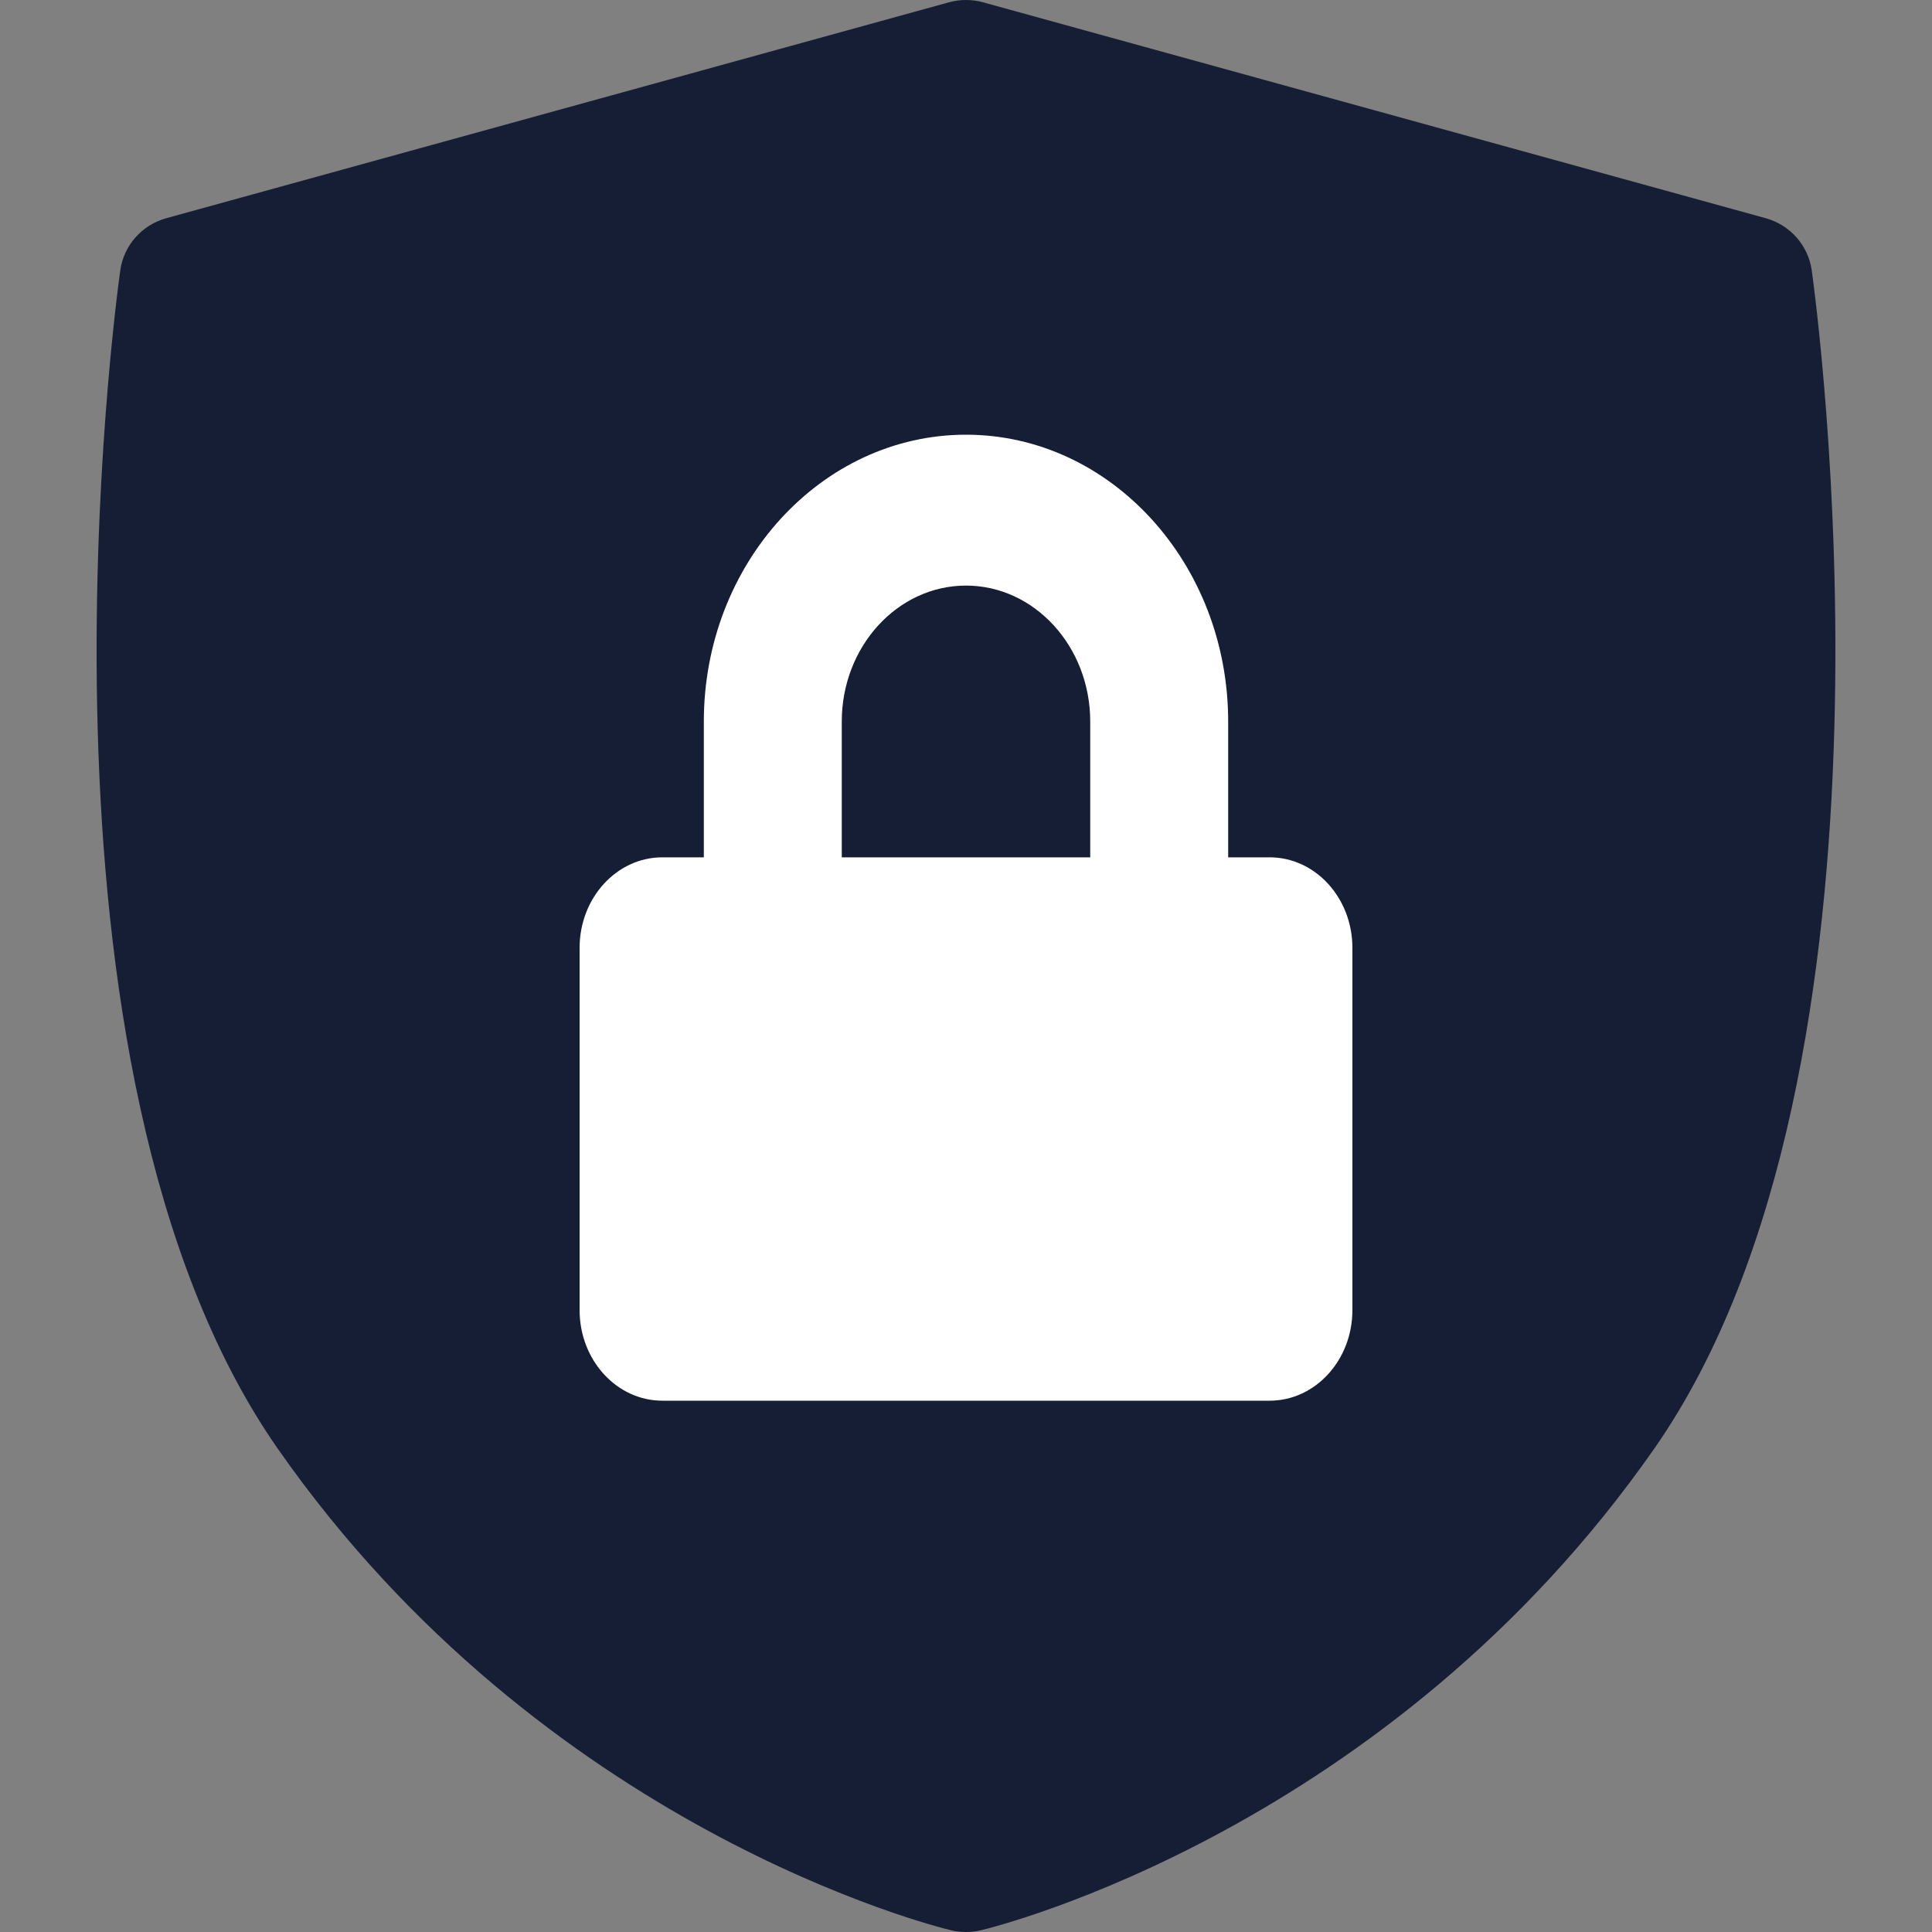
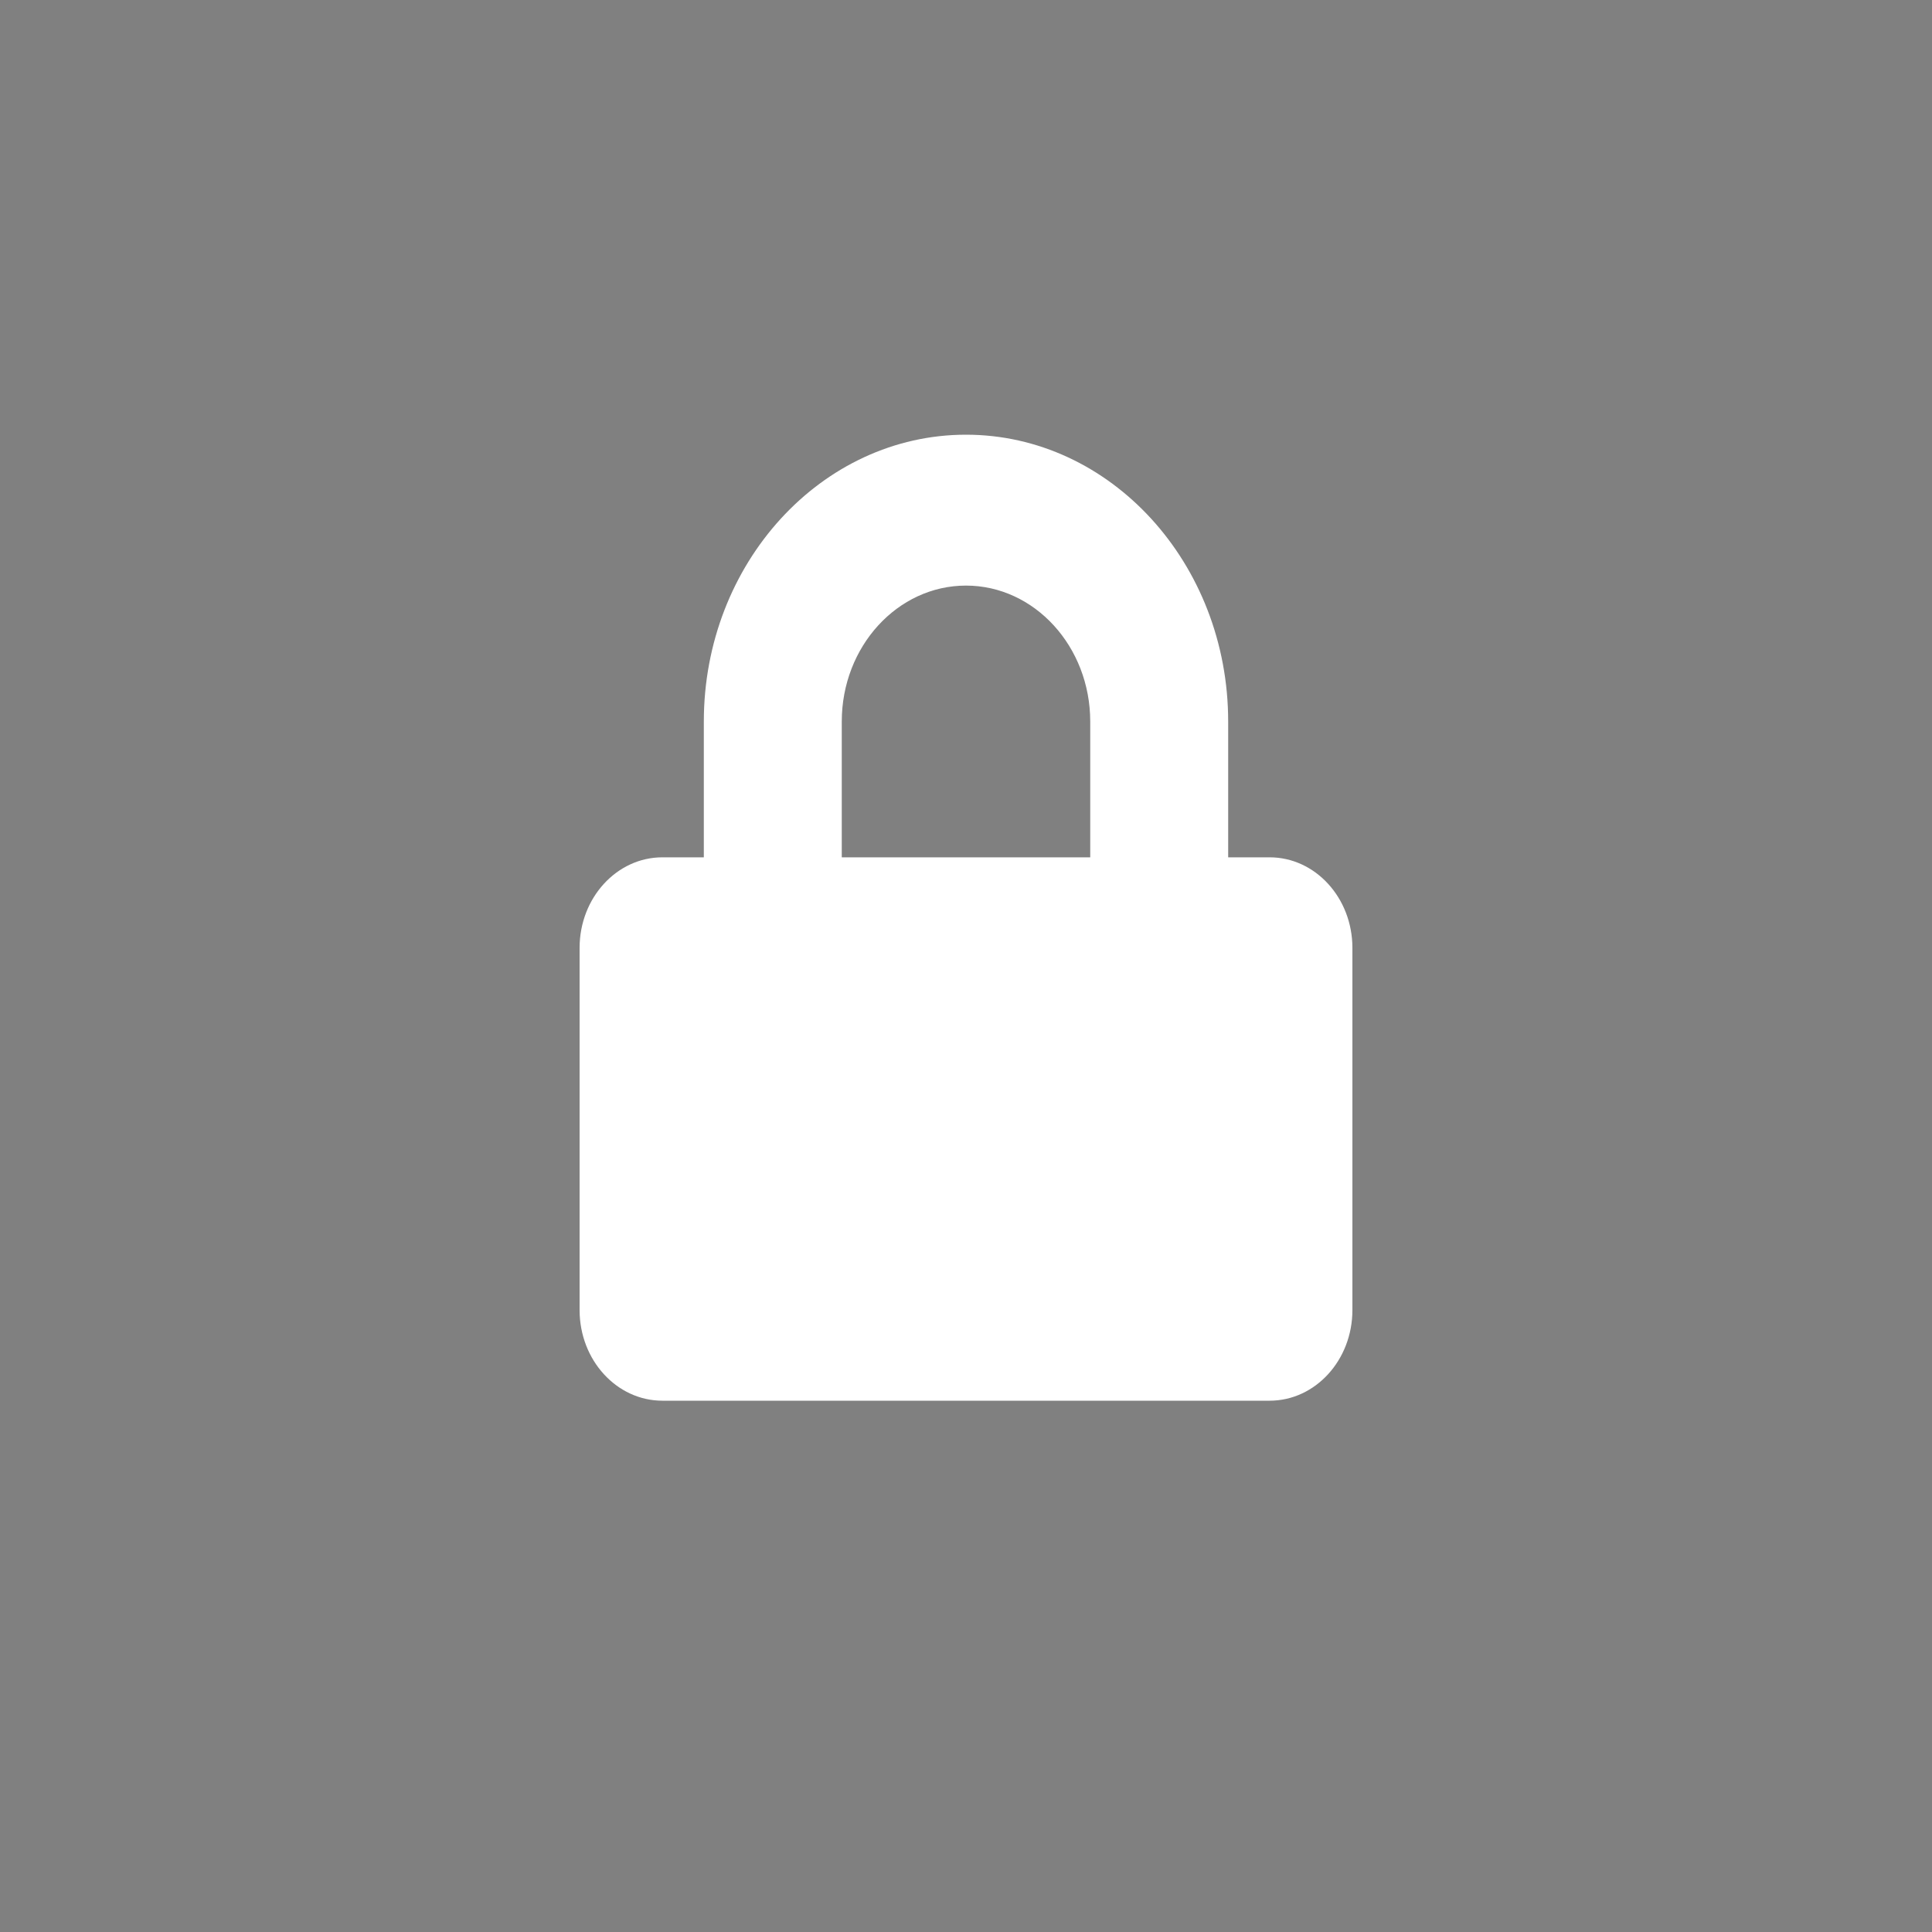
<svg xmlns="http://www.w3.org/2000/svg" width="20" height="20" viewBox="0 0 20 20" fill="none">
  <rect x="0" y="0" width="20" height="20" fill="#808080" stroke="none" />
-   <path d="M18.755 2.799C18.719 2.541 18.532 2.329 18.279 2.259L10.177 0.024C10.061 -0.008 9.939 -0.008 9.823 0.024L1.721 2.259C1.468 2.329 1.281 2.541 1.245 2.799C1.198 3.134 0.125 11.056 2.875 14.996C5.622 18.932 9.674 19.941 9.845 19.982C9.896 19.994 9.948 20 10 20C10.052 20 10.104 19.994 10.155 19.982C10.326 19.941 14.378 18.932 17.125 14.996C19.875 11.056 18.802 3.134 18.755 2.799Z" fill="#151E34" />
  <path d="M13.143 8.875H12.714V7.469C12.714 5.832 11.496 4.5 10 4.5C8.504 4.5 7.286 5.832 7.286 7.469V8.875H6.857C6.384 8.875 6 9.295 6 9.812V13.562C6 14.08 6.384 14.5 6.857 14.5H13.143C13.616 14.5 14 14.08 14 13.562V9.812C14 9.295 13.616 8.875 13.143 8.875ZM11.286 8.875H8.714V7.469C8.714 6.693 9.291 6.062 10 6.062C10.709 6.062 11.286 6.693 11.286 7.469V8.875Z" fill="white" />
</svg>